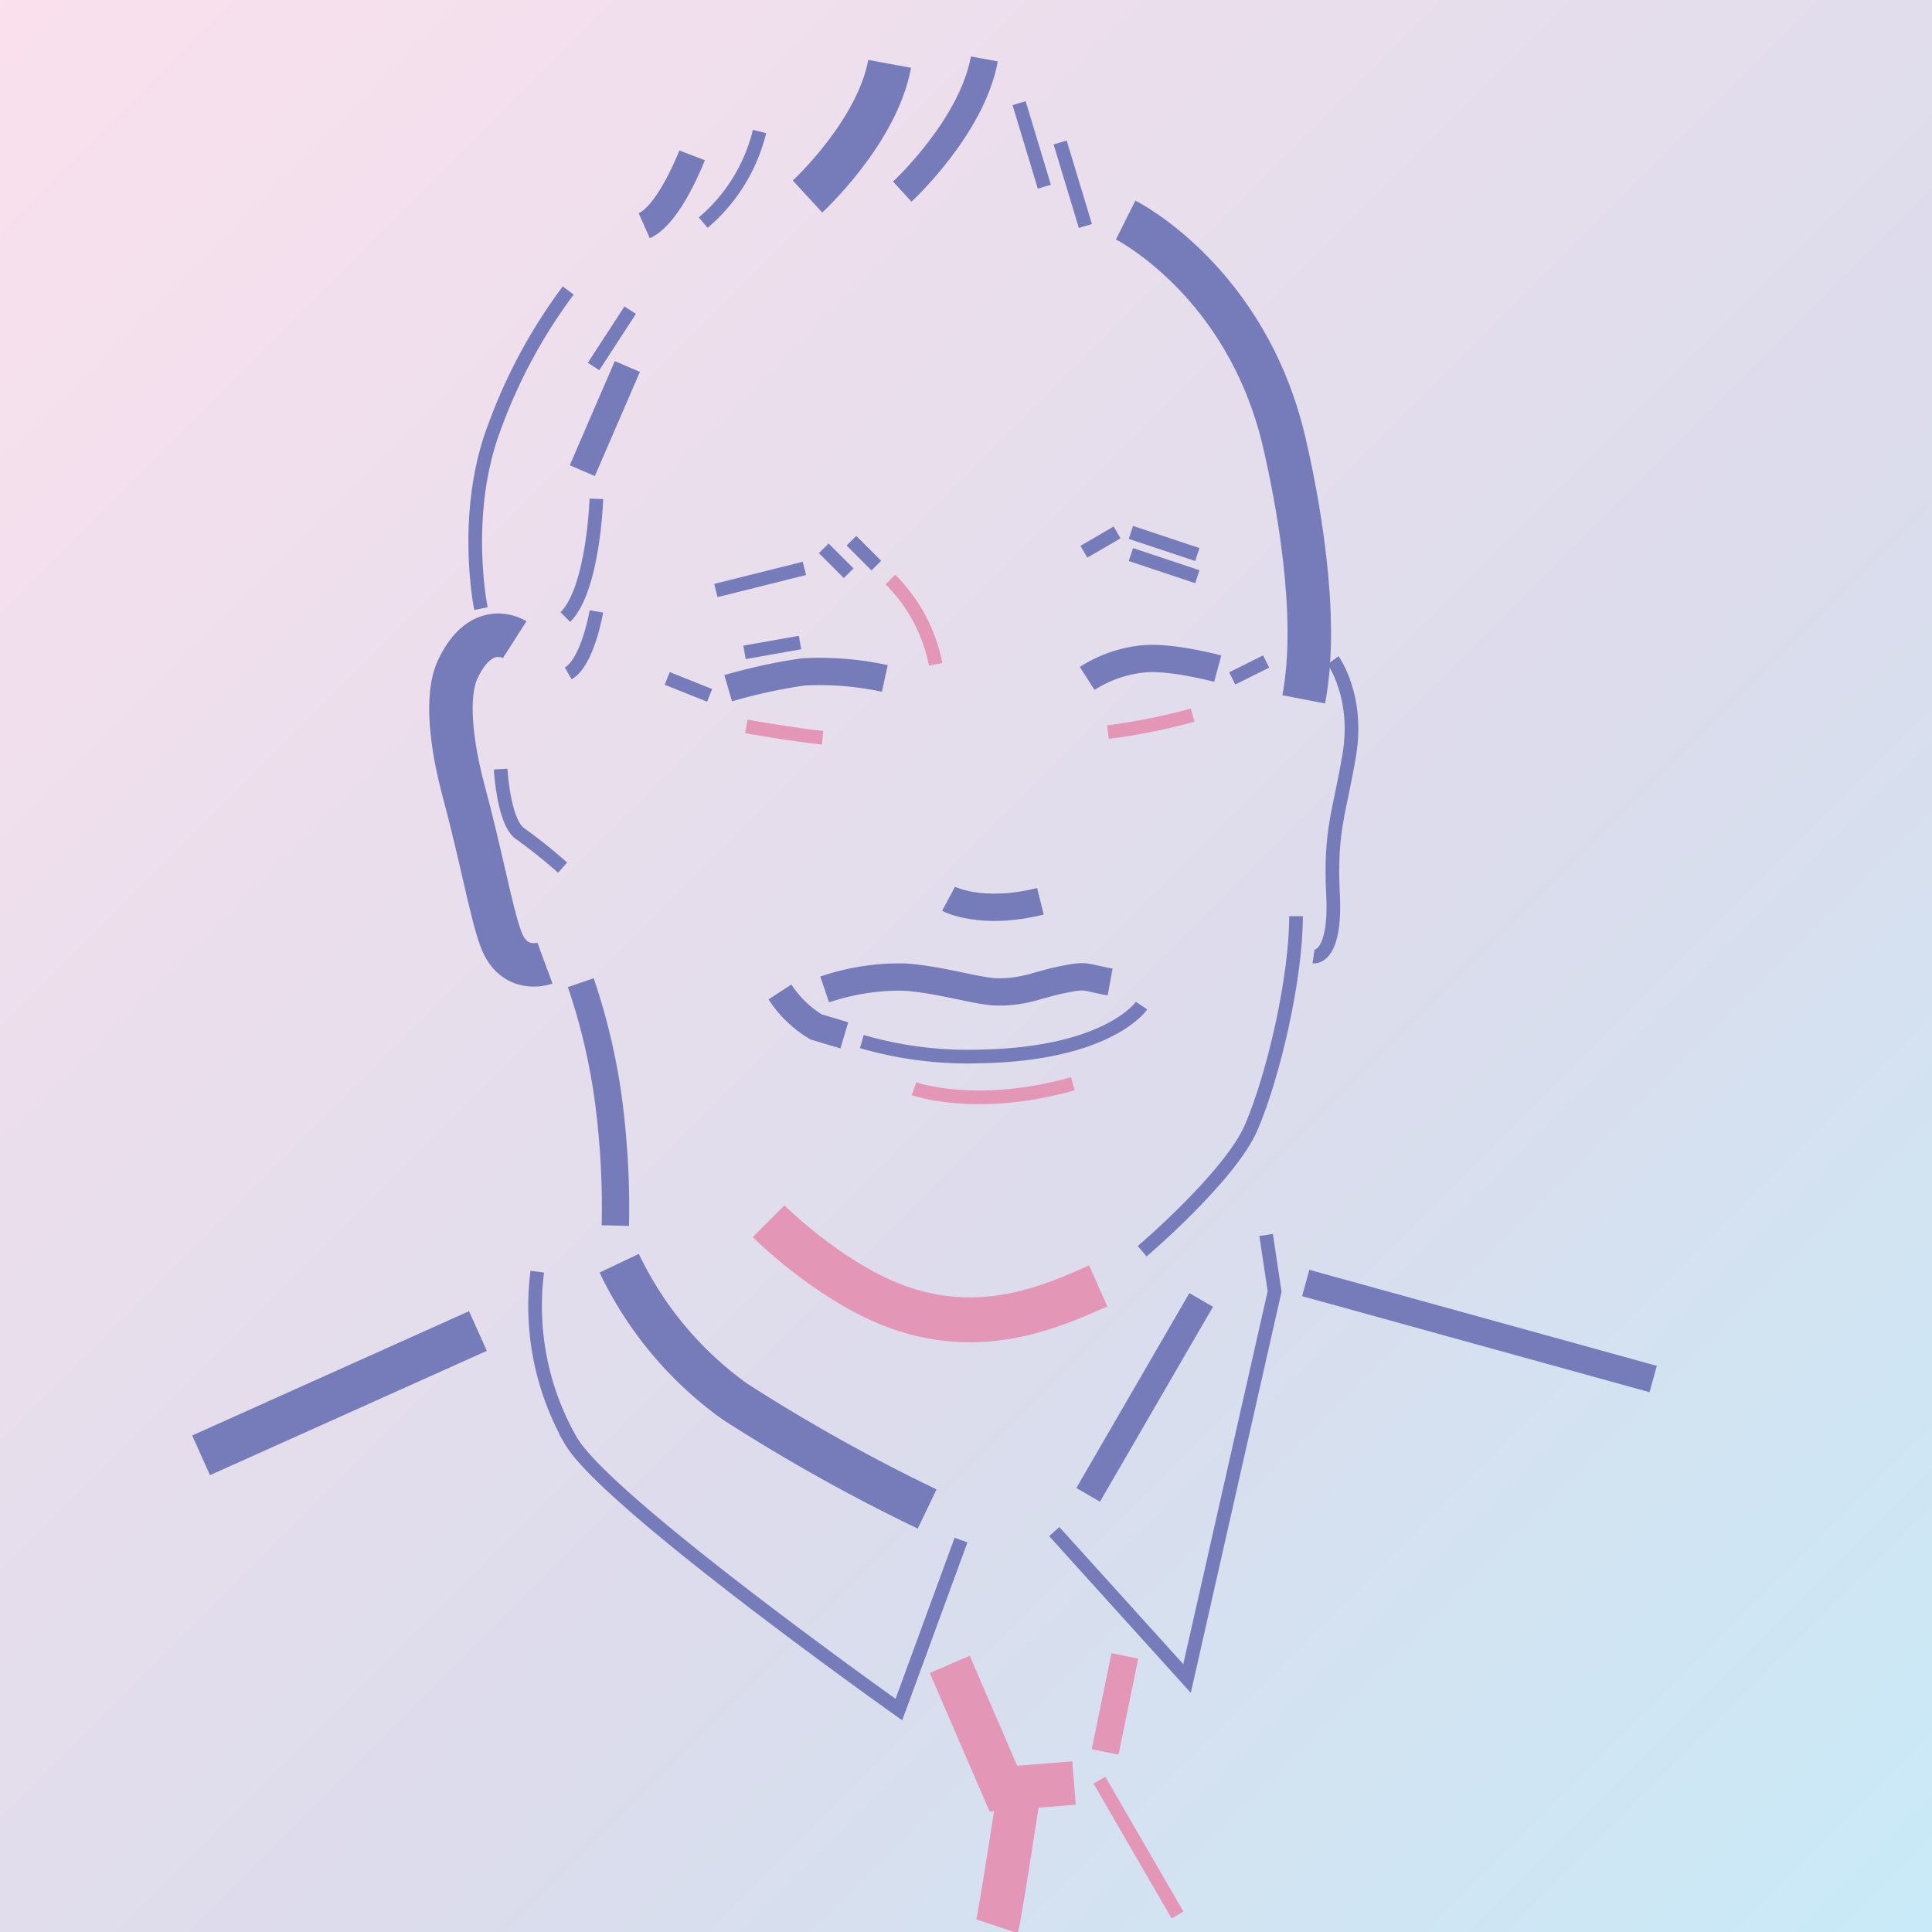
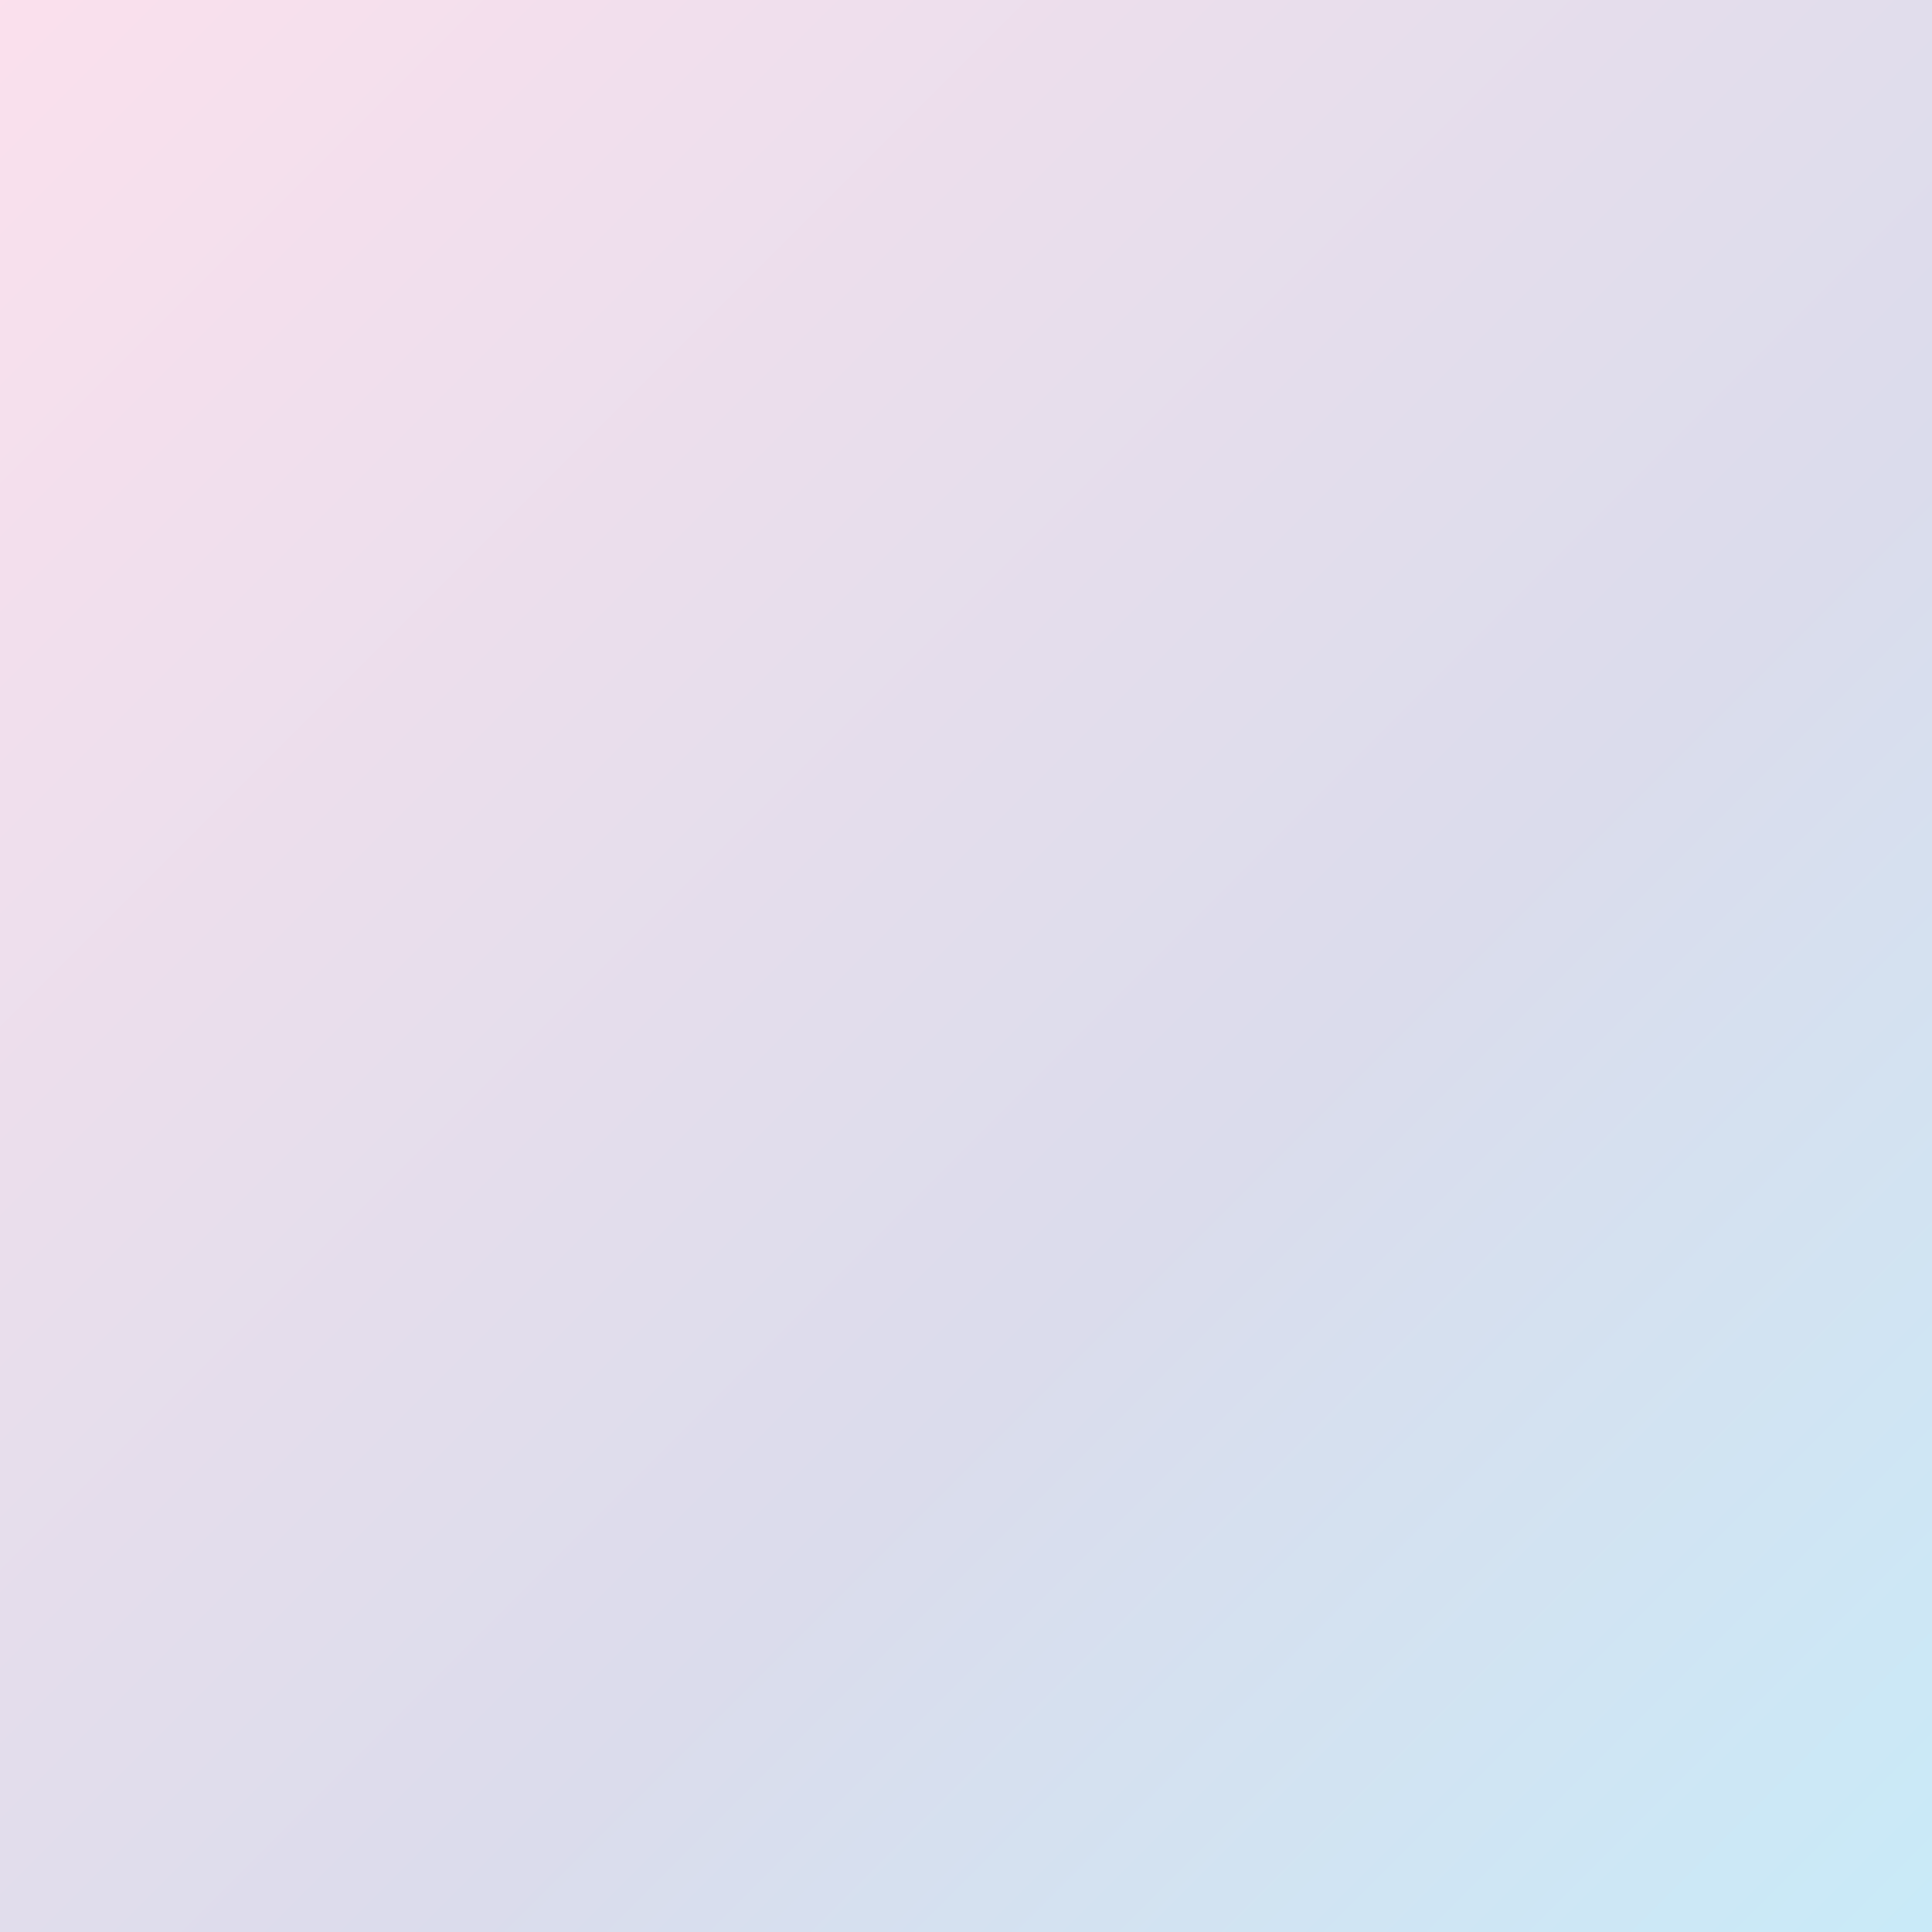
<svg xmlns="http://www.w3.org/2000/svg" width="200" height="200" viewBox="0 0 200 200">
  <defs>
    <linearGradient id="linear-gradient" x1="-0.081" y1="-0.081" x2="1.39" y2="1.39" gradientUnits="objectBoundingBox">
      <stop offset="0" stop-color="#ffe1ed" />
      <stop offset="0.474" stop-color="#dbdcec" />
      <stop offset="0.885" stop-color="#bef3ff" />
    </linearGradient>
    <clipPath id="clip-path">
-       <rect id="長方形_137" data-name="長方形 137" width="200" height="200" fill="none" />
-     </clipPath>
+       </clipPath>
  </defs>
  <g id="member_kumon" transform="translate(-249 -5719.001)">
    <rect id="長方形_129" data-name="長方形 129" width="200" height="200" transform="translate(249 5719.001)" fill="url(#linear-gradient)" />
    <g id="グループ_181" data-name="グループ 181" transform="translate(4888 -273.999)">
      <g id="グループ_180" data-name="グループ 180" transform="translate(-4639 5993)" clip-path="url(#clip-path)">
        <g id="グループ_179" data-name="グループ 179" transform="translate(20.816 6.101)">
          <path id="パス_975" data-name="パス 975" d="M-4527.531,6207.174c.292-.878,2.416-14.83,2.416-14.83" transform="translate(4609.927 -6013.867)" fill="none" stroke="#e496b7" stroke-miterlimit="10" stroke-width="4.502" />
          <path id="パス_976" data-name="パス 976" d="M-4553.072,6129.536s5.991,6,12.8,8.667c9.083,3.554,16.6.124,21.324-1.975" transform="translate(4611.819 -6009.214)" fill="none" stroke="#e496b7" stroke-miterlimit="10" stroke-width="4.645" />
          <path id="パス_977" data-name="パス 977" d="M-4511.3,6130.113s9.124-7.76,11.3-12.846c2.313-5.4,4.625-15.416,4.625-21.84" transform="translate(4608.724 -6006.688)" fill="none" stroke="#767cba" stroke-miterlimit="10" stroke-width="1.414" />
          <path id="パス_978" data-name="パス 978" d="M-4574.07,6102.863a64.272,64.272,0,0,1,3.133,14.441,83.714,83.714,0,0,1,.446,10.706" transform="translate(4613.374 -6007.239)" fill="none" stroke="#767cba" stroke-miterlimit="10" stroke-width="2.827" />
          <path id="パス_979" data-name="パス 979" d="M-4532.948,6093.485s3.341,1.8,9.507.257" transform="translate(4610.328 -6006.544)" fill="none" stroke="#767cba" stroke-miterlimit="10" stroke-width="2.827" />
          <path id="パス_980" data-name="パス 980" d="M-4546.8,6103.517a24.281,24.281,0,0,1,8.223-1.285c3.854.257,7.691,1.542,9.764,1.542,2.826,0,4.11-.771,6.68-1.285s2.056-.257,4.882.257" transform="translate(4611.354 -6007.19)" fill="none" stroke="#767cba" stroke-miterlimit="10" stroke-width="2.827" />
          <path id="パス_981" data-name="パス 981" d="M-4551.8,6103.9a11.568,11.568,0,0,0,3.74,3.618l2.924.876" transform="translate(4611.725 -6007.315)" fill="none" stroke="#767cba" stroke-miterlimit="10" stroke-width="2.827" />
          <path id="パス_982" data-name="パス 982" d="M-4542.641,6109.152a39.227,39.227,0,0,0,12.075,1.542c13.507-.216,16.874-5.266,16.874-5.266" transform="translate(4611.046 -6007.429)" fill="none" stroke="#767cba" stroke-miterlimit="10" stroke-width="1.414" />
          <path id="パス_983" data-name="パス 983" d="M-4536.813,6114.681s6.423,2.312,16.443-.514" transform="translate(4610.614 -6008.076)" fill="none" stroke="#e496b7" stroke-miterlimit="10" stroke-width="1.414" />
          <path id="パス_984" data-name="パス 984" d="M-4557.588,6069.805a55.613,55.613,0,0,1,7.771-1.69,31.868,31.868,0,0,1,8.446.676" transform="translate(4612.153 -6004.659)" fill="none" stroke="#767cba" stroke-miterlimit="10" stroke-width="2.827" />
          <path id="パス_985" data-name="パス 985" d="M-4517.451,6068.686a13.117,13.117,0,0,1,5.843-2.027c2.877-.28,7.672,1.014,7.672,1.014" transform="translate(4609.18 -6004.555)" fill="none" stroke="#767cba" stroke-miterlimit="10" stroke-width="2.827" />
          <line id="線_337" data-name="線 337" y1="1.014" x2="5.744" transform="translate(56.255 60.415)" fill="none" stroke="#767cba" stroke-miterlimit="10" stroke-width="1.414" />
          <line id="線_338" data-name="線 338" y1="2.005" x2="3.437" transform="translate(91.386 49.014)" fill="none" stroke="#767cba" stroke-miterlimit="10" stroke-width="1.414" />
          <line id="線_339" data-name="線 339" x2="6.875" y2="2.292" transform="translate(96.255 51.306)" fill="none" stroke="#767cba" stroke-miterlimit="10" stroke-width="1.414" />
          <line id="線_340" data-name="線 340" x2="6.875" y2="2.292" transform="translate(96.255 49.014)" fill="none" stroke="#767cba" stroke-miterlimit="10" stroke-width="1.414" />
          <line id="線_341" data-name="線 341" y1="2.292" x2="9.166" transform="translate(53.289 52.738)" fill="none" stroke="#767cba" stroke-miterlimit="10" stroke-width="1.414" />
          <line id="線_342" data-name="線 342" x2="2.578" y2="2.578" transform="translate(64.46 50.661)" fill="none" stroke="#767cba" stroke-miterlimit="10" stroke-width="1.414" />
          <line id="線_343" data-name="線 343" x2="2.578" y2="2.578" transform="translate(67.325 49.873)" fill="none" stroke="#767cba" stroke-miterlimit="10" stroke-width="1.414" />
          <path id="パス_986" data-name="パス 986" d="M-4513.15,6017.6s12.505,6.253,16.41,22.989c1.284,5.5,3.708,17.867,2.022,26.631" transform="translate(4608.862 -6000.923)" fill="none" stroke="#767cba" stroke-miterlimit="10" stroke-width="4.502" />
          <path id="パス_987" data-name="パス 987" d="M-4490.127,6066.818s2.7,3.708,1.686,9.777-2.023,7.754-1.686,14.5-2.022,6.4-2.022,6.4" transform="translate(4607.306 -6004.569)" fill="none" stroke="#767cba" stroke-miterlimit="10" stroke-width="1.414" />
          <path id="パス_988" data-name="パス 988" d="M-4581.981,6064.471s-3.428-2.193-5.9,3.073c-1.273,2.709-.669,7.812.6,12.552,1.888,7.028,2.823,12.5,3.86,15.346,1.349,3.708,4.568,2.521,4.568,2.521" transform="translate(4614.45 -6004.361)" fill="none" stroke="#767cba" stroke-miterlimit="10" stroke-width="4.502" />
          <path id="パス_989" data-name="パス 989" d="M-4583.026,6078.986s.292,5.538,2.04,6.7a52.881,52.881,0,0,1,4.373,3.5" transform="translate(4614.038 -6005.47)" fill="none" stroke="#767cba" stroke-miterlimit="10" stroke-width="1.414" />
          <path id="パス_990" data-name="パス 990" d="M-4572.581,6048.769s-.292,9.326-3.207,12.241" transform="translate(4613.501 -6003.232)" fill="none" stroke="#767cba" stroke-miterlimit="10" stroke-width="1.414" />
          <path id="パス_991" data-name="パス 991" d="M-4572.557,6061.36s-.874,5.246-2.915,6.412" transform="translate(4613.478 -6004.165)" fill="none" stroke="#767cba" stroke-miterlimit="10" stroke-width="1.414" />
          <path id="パス_992" data-name="パス 992" d="M-4560.38,6017.139a17.937,17.937,0,0,0,5.829-9.436" transform="translate(4612.36 -6000.19)" fill="none" stroke="#767cba" stroke-miterlimit="10" stroke-width="1.414" />
          <path id="パス_993" data-name="パス 993" d="M-4548.717,6013.872s7.19-6.612,8.5-13.733" transform="translate(4611.496 -5999.629)" fill="none" stroke="#767cba" stroke-miterlimit="10" stroke-width="4.502" />
          <path id="パス_994" data-name="パス 994" d="M-4538.127,6013.322s7.192-6.612,8.5-13.733" transform="translate(4610.712 -5999.589)" fill="none" stroke="#767cba" stroke-miterlimit="10" stroke-width="2.827" />
          <line id="線_344" data-name="線 344" x2="2.615" y2="8.647" transform="translate(84.679 4.578)" fill="none" stroke="#767cba" stroke-miterlimit="10" stroke-width="1.414" />
          <line id="線_345" data-name="線 345" x2="2.615" y2="8.647" transform="translate(88.928 8.647)" fill="none" stroke="#767cba" stroke-miterlimit="10" stroke-width="1.414" />
          <path id="パス_995" data-name="パス 995" d="M-4562.019,6010.368s-2.332,6.12-4.955,7.286" transform="translate(4612.849 -6000.387)" fill="none" stroke="#767cba" stroke-miterlimit="10" stroke-width="2.827" />
          <path id="パス_996" data-name="パス 996" d="M-4585.276,6058.41s-2.041-9.91,1.457-18.944a55,55,0,0,1,7.577-13.989" transform="translate(4614.248 -6001.506)" fill="none" stroke="#767cba" stroke-miterlimit="10" stroke-width="1.414" />
          <line id="線_346" data-name="線 346" y1="10.783" x2="4.663" transform="translate(39.464 31.839)" fill="none" stroke="#767cba" stroke-miterlimit="10" stroke-width="2.827" />
          <line id="線_347" data-name="線 347" y1="5.829" x2="3.789" transform="translate(40.629 26.01)" fill="none" stroke="#767cba" stroke-miterlimit="10" stroke-width="1.414" />
          <path id="パス_997" data-name="パス 997" d="M-4515.131,6074.709a63.8,63.8,0,0,0,8.773-1.755" transform="translate(4609.008 -6005.023)" fill="none" stroke="#e496b7" stroke-miterlimit="10" stroke-width="1.414" />
          <path id="パス_998" data-name="パス 998" d="M-4555.56,6074.217s4.973.878,7.9,1.17" transform="translate(4612.003 -6005.117)" fill="none" stroke="#e496b7" stroke-miterlimit="10" stroke-width="1.414" />
          <line id="線_348" data-name="線 348" x2="4.387" y2="1.755" transform="translate(48.255 64.129)" fill="none" stroke="#767cba" stroke-miterlimit="10" stroke-width="1.414" />
          <line id="線_349" data-name="線 349" y1="1.755" x2="3.509" transform="translate(106.745 62.374)" fill="none" stroke="#767cba" stroke-miterlimit="10" stroke-width="1.414" />
          <path id="パス_999" data-name="パス 999" d="M-4539.451,6057.793a16.958,16.958,0,0,1,4.679,8.774" transform="translate(4610.81 -6003.9)" fill="none" stroke="#e496b7" stroke-miterlimit="10" stroke-width="1.414" />
          <path id="パス_1000" data-name="パス 1000" d="M-4569.772,6134.228a37.341,37.341,0,0,0,11.99,14.331,184.591,184.591,0,0,0,19.887,11.113" transform="translate(4613.056 -6009.562)" fill="none" stroke="#767cba" stroke-miterlimit="10" stroke-width="4.502" />
          <line id="線_350" data-name="線 350" y1="20.179" x2="11.698" transform="translate(91.83 128.468)" fill="none" stroke="#767cba" stroke-miterlimit="10" stroke-width="2.827" />
          <path id="パス_1001" data-name="パス 1001" d="M-4499.2,6131.07l.877,5.849-9.065,40.065-13.745-15.207" transform="translate(4609.453 -6009.328)" fill="none" stroke="#767cba" stroke-miterlimit="10" stroke-width="1.414" />
          <path id="パス_1002" data-name="パス 1002" d="M-4535.083,6162.958l-6.434,17.547s-30.123-21.349-33.924-27.782a28.037,28.037,0,0,1-3.509-17.547" transform="translate(4613.753 -6009.632)" fill="none" stroke="#767cba" stroke-miterlimit="10" stroke-width="1.414" />
          <line id="線_351" data-name="線 351" y1="12.868" x2="28.66" transform="translate(0 131.685)" fill="none" stroke="#767cba" stroke-miterlimit="10" stroke-width="4.502" />
          <line id="線_352" data-name="線 352" x2="35.972" y2="9.943" transform="translate(114.349 126.713)" fill="none" stroke="#767cba" stroke-miterlimit="10" stroke-width="2.827" />
          <path id="パス_1003" data-name="パス 1003" d="M-4532.818,6179.079l5.557,12.868,7.311-.585" transform="translate(4610.318 -6012.884)" fill="none" stroke="#e496b7" stroke-miterlimit="10" stroke-width="4.502" />
          <line id="線_353" data-name="線 353" x1="2.047" y2="9.943" transform="translate(93.585 165.317)" fill="none" stroke="#e496b7" stroke-miterlimit="10" stroke-width="2.827" />
          <line id="線_354" data-name="線 354" x1="8.077" y1="13.954" transform="translate(93 178.185)" fill="none" stroke="#e496b7" stroke-miterlimit="10" stroke-width="1.414" />
        </g>
      </g>
    </g>
  </g>
</svg>